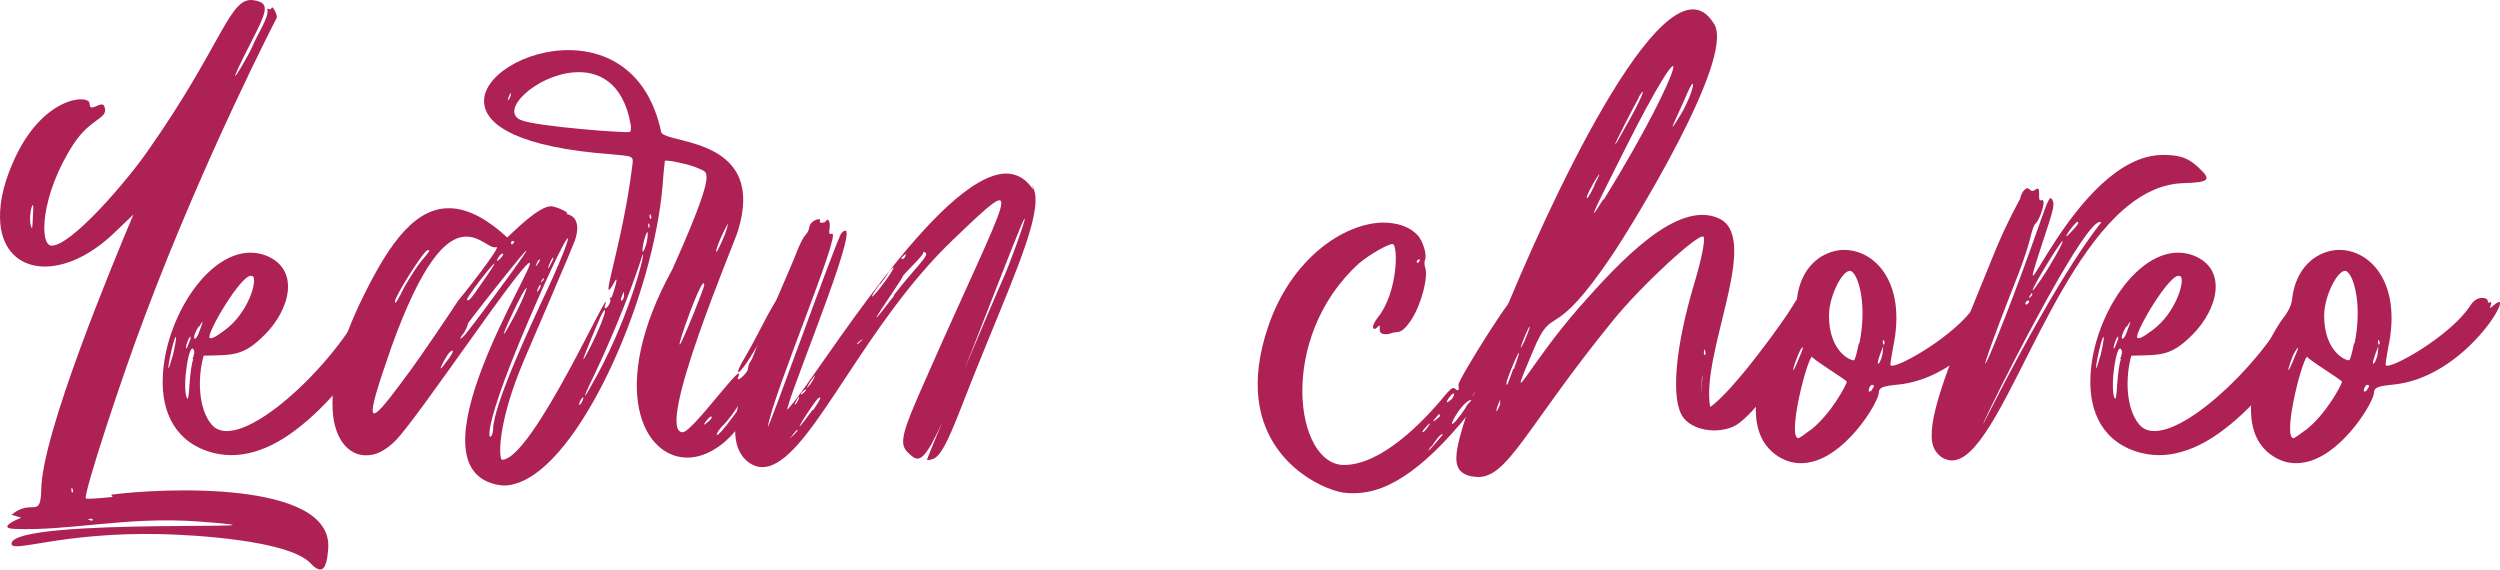
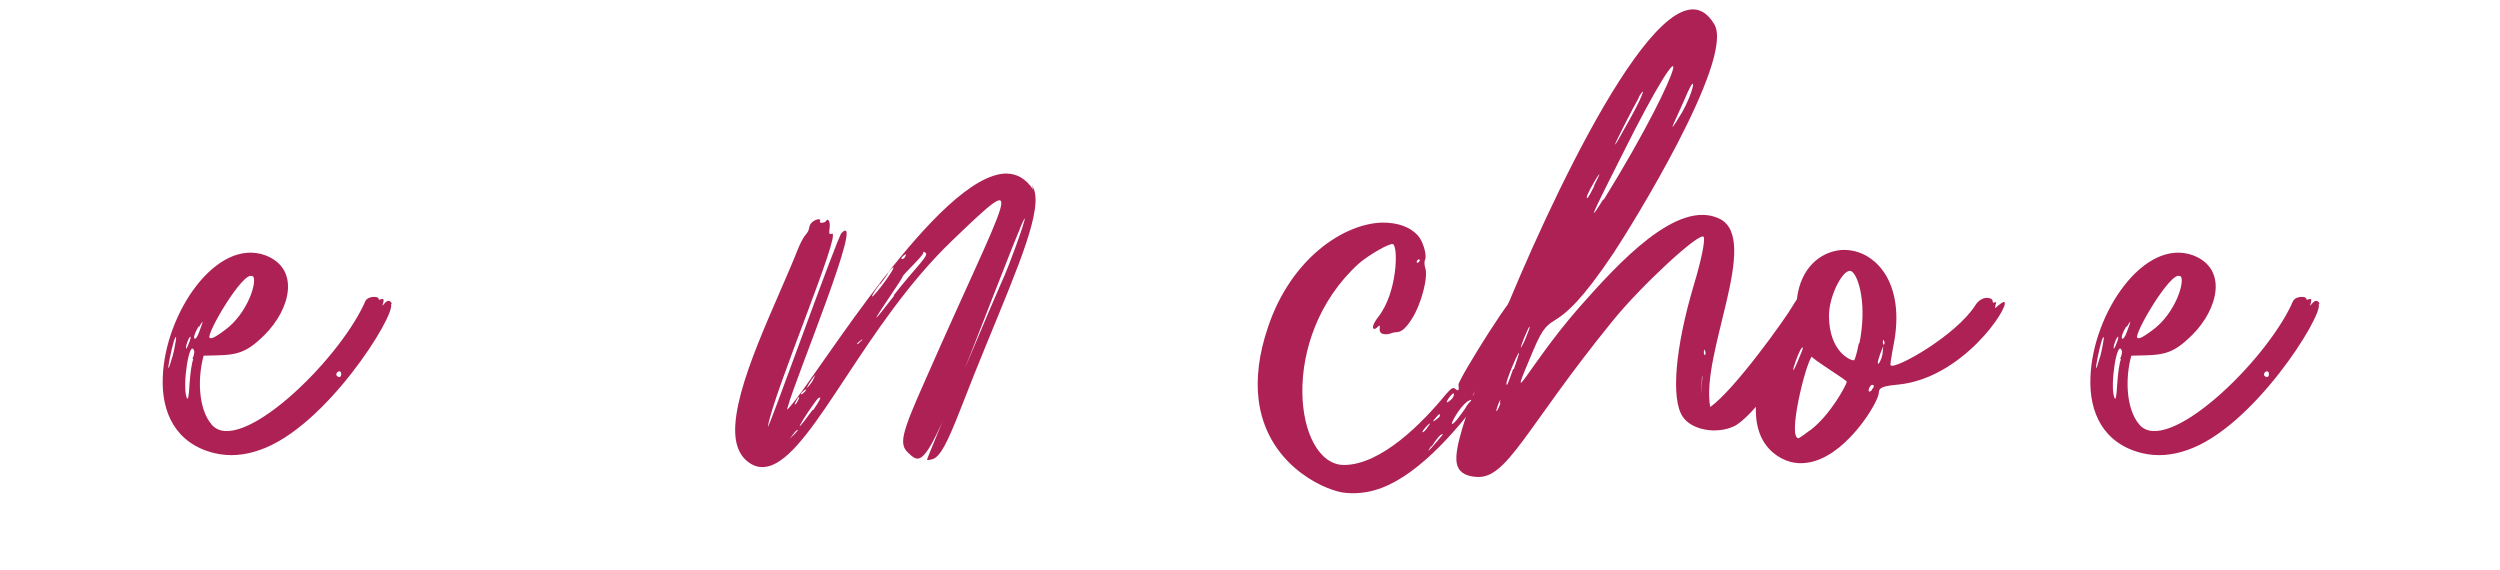
<svg xmlns="http://www.w3.org/2000/svg" viewBox="0 0 215.203 49.025" fill="none">
-   <path d="M9.695 42.777L9.567 42.585C13.791 42.009 28.639 41.305 28.255 47.193C28.127 49.113 27.679 49.497 26.719 48.473C24.799 46.489 16.607 46.041 13.855 45.977C5.343 45.785 0.991 47.641 0.991 46.809C0.991 44.441 29.023 45.785 17.055 44.889C10.911 44.441 5.983 45.721 1.247 45.529C-0.353 45.465 1.631 44.633 1.823 44.569C1.247 44.377 0.991 44.313 0.991 44.313C2.783 42.841 3.487 44.761 3.551 42.137C3.615 37.337 9.631 22.873 11.487 18.457C11.551 18.393 10.847 19.097 9.887 19.993C5.471 24.281 0.479 23.769 0.031 19.289C-0.097 17.881 0.159 16.153 1.119 13.977C3.615 8.217 7.711 8.089 7.711 8.921C7.711 9.817 8.799 8.537 8.991 9.177C9.375 10.265 7.839 10.073 6.303 12.441C3.487 16.793 3.359 21.145 4.447 21.145C6.175 21.145 10.975 15.513 12.703 13.017C19.231 3.737 19.743 -0.359 21.855 0.025C23.071 0.217 23.071 0.729 22.047 2.777C18.335 10.009 21.471 4.697 21.727 3.993C22.175 2.905 23.199 1.433 23.007 0.793C22.943 0.601 23.263 0.985 23.391 0.665C23.455 0.473 23.839 1.177 23.839 1.497C23.839 1.497 17.631 13.465 12.511 27.097C10.463 32.473 7.135 42.649 7.391 42.905C7.455 42.969 8.479 42.905 9.695 42.777ZM2.847 18.329V18.393C2.975 16.601 2.399 18.521 2.655 19.417C2.783 19.865 2.783 19.737 2.847 18.329ZM6.239 42.393C6.303 42.329 6.303 42.201 6.239 42.073C6.111 41.753 6.111 42.457 6.239 42.393ZM7.775 44.761V44.825C7.967 44.825 8.031 44.761 7.967 44.697C7.839 44.569 7.327 44.761 7.775 44.761Z" fill="#AE2154" />
  <path d="M33.723 26.137L33.659 26.201C34.043 27.161 28.027 36.825 22.331 38.745C21.051 39.193 19.771 39.321 18.427 39.001C15.099 38.169 13.883 35.481 14.011 32.473C14.203 26.969 18.619 20.441 22.843 21.977C25.851 23.129 25.019 26.585 22.779 28.825C20.923 30.681 20.091 30.553 17.531 30.617C17.019 32.409 17.019 35.161 18.235 36.569C20.603 39.257 28.987 31.257 31.355 26.137C31.483 25.753 31.675 25.625 32.059 25.561C32.891 25.497 32.379 25.945 32.827 25.753C33.339 25.561 32.635 26.713 33.083 26.137C33.339 25.817 33.595 25.817 33.723 26.137ZM21.755 23.769H21.691C20.923 23.321 17.723 28.761 18.043 29.081C18.171 29.209 18.555 29.017 19.323 28.441C21.371 26.969 22.203 24.089 21.755 23.769ZM14.843 30.681V30.745C15.035 29.977 15.163 29.209 15.163 29.081C15.035 28.377 13.947 33.881 14.843 30.681ZM16.059 29.657V29.593C15.931 30.233 16.059 30.105 16.315 29.401C16.571 28.697 16.251 28.953 16.059 29.657ZM16.635 30.937L16.571 30.873C16.699 30.617 16.763 30.297 16.699 30.169C16.315 29.145 15.675 33.113 16.059 34.201C16.187 34.521 16.251 34.201 16.315 33.049C16.379 32.153 16.507 31.193 16.635 30.937ZM17.147 28.121H17.083C16.379 29.273 16.827 29.529 17.147 28.569C17.531 27.545 17.531 27.481 17.147 28.121ZM28.987 32.345C29.179 32.537 29.371 32.473 29.371 32.217C29.371 31.705 28.795 32.089 28.987 32.345Z" fill="#AE2154" />
-   <path d="M64.72 34.905C63.248 37.849 61.2 39.257 59.408 39.385C55.376 39.641 52.24 33.433 57.872 23.193C58 22.873 60.816 16.793 60.816 15.321C60.816 14.809 60.752 14.745 60.112 14.489C59.472 14.169 57.36 13.721 57.232 13.849C57.232 13.913 57.104 14.873 57.04 15.961C56.208 25.561 50.32 38.937 45.072 41.369C44.368 41.689 43.664 41.881 42.96 41.753C34.832 40.409 46.352 22.553 45.584 22.617C44.816 22.745 36.048 35.865 34.064 37.913C33.232 38.745 32.4 39.193 31.568 39.193C29.968 39.257 28.56 37.657 28.624 34.649C28.624 32.409 29.392 29.273 31.312 25.433C33.552 20.889 35.856 17.625 39.056 17.945C40.4 18.073 41.936 18.841 43.664 20.441C44.24 19.929 46.352 17.753 47.44 17.753C47.824 17.753 49.104 18.329 48.784 18.393C48.4 18.457 50.192 18.265 49.552 20.505C49.488 20.889 45.2 30.745 45.136 30.937C42.704 36.633 42.96 39.577 43.216 39.577C45.84 39.577 52.752 23.961 52.112 26.201C51.792 27.033 52.752 26.137 52.496 25.689C52.496 25.625 52.496 25.625 52.624 25.625C52.688 25.625 53.456 23.193 52.816 24.409C51.472 26.777 53.584 21.081 54.416 14.361C54.544 13.401 54.608 13.465 52.56 13.273C44.816 12.697 41.872 10.841 41.68 8.921C41.424 6.617 45.2 4.249 49.104 4.313C52.432 4.377 55.824 6.233 56.912 11.353C57.104 12.185 62.224 11.929 63.632 15.321C64.08 16.409 64.144 17.945 63.504 19.929C63.312 20.697 56.272 37.209 58.768 37.209C59.6 37.209 64.144 30.809 63.568 32.409C63.248 33.113 64.4 32.089 64.4 31.705C64.4 31.577 64.464 31.321 64.592 31.129C65.808 29.401 66.256 27.929 64.784 30.425C63.568 32.473 62.992 32.601 64.208 30.617C65.36 28.697 67.152 24.665 67.152 25.881C67.152 26.201 67.216 26.201 67.344 25.945C67.472 25.753 68.048 25.369 67.856 26.201C67.664 27.353 68.432 25.497 68.176 26.457C67.984 27.161 66.768 29.337 66.512 29.337C66.256 29.337 66.128 29.977 66.384 29.593C67.216 28.441 63.952 34.905 62.288 36.569C61.52 37.273 61.2 38.489 63.248 35.673C65.168 33.113 66.896 29.913 67.728 28.185C69.776 23.705 68.496 28.697 67.536 29.465C67.28 29.657 65.68 33.049 65.68 33.369C65.68 33.625 65.168 34.009 64.72 34.905ZM67.472 27.481C67.408 27.417 67.024 28.121 67.344 27.737C67.472 27.673 67.536 27.545 67.472 27.481ZM65.04 32.153C65.36 31.577 64.72 32.217 64.72 32.345C64.72 32.601 64.848 32.537 65.04 32.153ZM61.264 35.929C61.264 35.481 60.048 37.145 60.944 36.313C61.136 36.185 61.264 35.993 61.264 35.929ZM43.856 8.473C43.92 8.345 43.984 8.217 43.984 8.089C43.984 7.705 43.472 9.113 43.856 8.473ZM54.224 11.353C54.288 11.353 54.352 11.033 54.288 10.713C53.648 7.065 51.472 6.041 49.36 6.233C46.16 6.489 42.96 9.497 44.816 10.329C46.224 10.905 54.032 11.481 54.224 11.353ZM44.24 20.889C44.368 20.697 43.984 20.697 43.984 20.889C43.984 21.081 44.112 21.081 44.24 20.889ZM42.896 22.169C42.64 22.617 42.832 22.489 43.152 22.169C43.536 21.721 43.152 21.721 42.896 22.169ZM36.816 21.529C36.496 21.529 34 25.497 34 25.945C34 26.265 34.192 25.945 34.832 24.665C35.28 23.897 35.92 22.873 36.304 22.425C37.008 21.593 37.072 21.529 36.816 21.529ZM38.48 31.065C39.056 30.361 39.12 29.977 38.736 30.297C38.416 30.553 37.264 32.793 38.48 31.065ZM34.704 32.729C36.368 30.553 39.44 25.881 39.44 25.881C39.568 25.753 43.344 21.017 42.704 21.273C42.192 21.465 41.296 20.249 39.952 20.377C38.416 20.505 36.368 22.425 33.68 29.913C31.312 36.697 31.504 37.081 34.704 32.729ZM41.36 24.537C44.688 19.801 40.016 25.625 40.208 25.817C40.336 25.945 40.528 25.753 41.36 24.537ZM42.448 25.625C50 15.385 40.272 27.737 40.272 27.865C40.272 28.057 40.08 28.377 39.952 28.633C39.44 29.273 39.568 29.337 40.08 28.761C40.336 28.441 41.424 27.033 42.448 25.625ZM47.632 22.233C47.632 21.785 46.8 23.833 47.376 22.809C47.504 22.553 47.632 22.297 47.632 22.233ZM46.8 23.961C46.736 23.897 46.352 24.601 46.672 24.217C46.8 24.153 46.864 23.961 46.8 23.961ZM46.544 24.601C46.544 24.153 45.968 25.561 46.352 24.985C46.48 24.857 46.544 24.665 46.544 24.601ZM46.224 22.617C45.84 23.385 46.544 22.425 46.48 22.361C46.416 22.297 46.288 22.425 46.224 22.617ZM45.2 24.921C44.752 25.433 42 31.449 44.24 27.289C45.072 25.689 45.584 24.345 45.2 24.921ZM42.448 36.953C42.448 34.841 45.968 27.417 46.608 26.009C49.872 19.161 49.744 17.689 45.52 27.545C40.656 38.873 42.448 38.169 42.448 36.953ZM53.584 25.369C53.2 26.201 53.776 25.881 53.712 25.369C53.712 25.049 53.712 25.049 53.584 25.369ZM50.128 34.521C50.32 34.137 50.192 34.073 49.936 34.521C49.872 34.713 49.808 34.841 49.872 34.841C49.936 34.841 50.064 34.713 50.128 34.521ZM51.408 27.929C51.088 28.697 49.296 32.857 50.832 29.849C52.56 26.393 52.24 25.817 51.408 27.929ZM50.832 33.305C53.968 27.993 55.632 21.593 55.312 21.913C55.312 21.913 54.032 26.201 51.152 32.281C50.384 33.817 50 34.841 50.832 33.305ZM55.632 21.017C55.824 20.185 55.824 19.353 55.44 20.697C55.184 21.785 55.312 22.041 55.632 21.017ZM55.888 19.609C55.888 19.545 55.952 19.417 55.888 19.289C55.76 19.033 55.76 19.673 55.888 19.609ZM56.016 18.841C56.08 18.777 56.08 18.649 56.016 18.521C55.888 18.201 55.888 18.905 56.016 18.841ZM62.672 19.225C61.648 21.017 61.264 22.745 62.096 20.889C62.608 19.801 62.672 19.225 62.672 19.225ZM60.624 24.537C60.56 22.937 56.592 34.649 59.664 27.097C60.176 25.817 60.624 24.665 60.624 24.537Z" fill="#AE2154" />
  <path d="M88.953 16.345L88.825 15.961C89.145 16.409 89.209 17.113 89.081 18.009C88.633 21.273 85.689 27.417 82.681 35.225C81.529 38.169 80.953 39.257 80.313 39.513C80.057 39.577 79.865 39.641 79.801 39.577C79.737 39.513 86.073 24.537 86.137 24.473C86.969 22.745 88.953 17.049 87.929 19.353C87.609 20.121 86.905 21.849 85.689 24.985C79.801 40.217 79.481 40.217 78.201 39.001C77.369 38.233 77.561 37.401 79.673 32.665C86.905 16.217 88.761 14.169 81.977 20.697C74.489 27.865 70.201 38.489 66.489 40.025C65.849 40.281 65.273 40.281 64.697 39.961C63.801 39.449 63.353 38.553 63.289 37.337C63.097 33.305 66.873 26.073 68.729 21.337C68.921 20.889 69.177 20.377 69.369 20.185C69.817 19.673 69.497 19.481 69.945 19.097C70.265 18.841 70.713 18.777 70.585 19.033C70.457 19.225 70.969 19.225 71.097 19.033C71.289 18.713 71.481 19.097 71.417 19.609C71.353 20.121 71.353 20.185 71.609 20.121C72.505 19.865 66.553 33.881 66.105 36.697C65.977 37.529 72.057 20.441 72.441 20.057C74.553 17.945 68.409 32.729 67.833 34.969C67.705 35.353 67.705 35.353 68.089 34.905C70.521 32.089 80.825 15.065 86.585 14.937C87.545 14.937 88.313 15.385 88.953 16.345ZM77.817 21.977C77.305 22.361 77.817 22.425 77.945 22.041C78.009 21.849 78.009 21.849 77.817 21.977ZM70.201 32.217L70.265 32.153C69.689 32.921 69.689 32.921 69.433 33.433C69.689 33.177 69.945 32.857 70.073 32.537L70.201 32.217ZM69.305 33.689C69.689 33.177 68.729 33.945 68.985 33.945C69.049 33.945 69.177 33.817 69.305 33.689ZM67.961 37.785L68.025 37.721C68.089 37.657 68.729 37.081 68.665 37.017C68.537 36.953 68.089 37.657 67.961 37.785ZM68.665 34.521C68.921 34.073 68.729 34.073 68.537 34.521C68.281 34.969 68.473 34.905 68.665 34.521ZM69.945 35.289H70.009C70.585 34.457 70.777 34.073 70.457 34.265C70.137 34.457 67.321 38.873 69.945 35.289ZM74.105 29.337V29.401C74.297 29.145 74.297 29.145 74.041 29.337C73.593 29.657 73.785 29.785 74.105 29.337ZM75.769 24.473V24.409C74.617 25.945 74.937 25.945 76.281 24.089C77.369 22.553 76.793 23.001 76.473 23.449C76.345 23.705 76.025 24.153 75.769 24.473ZM76.985 25.433H76.921C78.905 22.873 80.121 21.913 79.609 21.721C79.481 21.657 79.417 21.657 79.481 21.721C79.609 21.913 77.689 23.641 77.689 23.833C77.689 24.025 73.145 30.425 76.985 25.433Z" fill="#AE2154" />
  <path d="M132.204 26.457V26.585C132.268 26.841 125.036 40.345 118.316 42.201C117.42 42.457 116.46 42.521 115.564 42.393C113.708 42.073 108.972 39.833 108.332 34.329C108.14 32.601 108.332 30.553 109.164 28.121C111.148 22.233 115.692 19.225 119.02 19.161C120.236 19.161 121.324 19.481 122.028 20.249C122.476 20.697 122.86 21.977 122.668 22.361C122.604 22.489 122.604 22.745 122.668 23.001C122.988 23.769 122.348 26.201 121.516 27.481C120.556 28.953 120.3 28.441 119.724 28.697C119.596 28.761 118.7 28.953 118.764 28.313C118.828 27.673 118.572 28.313 118.316 28.313C118.06 28.313 118.188 27.865 118.636 27.289C120.3 25.177 120.364 21.273 119.916 21.017C119.66 20.889 117.868 21.913 116.972 22.681C109.932 29.081 111.468 40.025 115.692 40.025C118.892 40.025 122.476 36.377 124.46 33.945C124.972 33.369 125.1 33.305 125.292 33.497C125.548 33.689 125.612 33.625 125.548 33.113C125.484 32.729 130.924 24.025 130.412 25.753C130.348 26.009 130.348 26.073 130.54 25.945C130.732 25.753 131.436 25.497 131.244 26.009C131.052 26.585 131.436 26.009 131.436 26.393C131.436 26.777 126.7 34.009 126.764 34.073C126.892 34.201 131.692 26.649 131.692 26.265C131.692 26.009 132.14 26.137 132.204 26.457ZM122.156 22.489H122.22C122.22 22.041 121.772 22.617 122.028 22.617C122.092 22.617 122.156 22.553 122.156 22.489ZM123.564 35.993C122.988 36.633 123.948 35.929 123.948 35.801C123.948 35.545 123.884 35.609 123.564 35.993ZM122.476 37.209C122.54 37.209 122.732 37.017 122.86 36.825C123.628 35.801 122.22 37.209 122.476 37.209ZM123.244 38.425H123.18C122.348 39.641 124.204 37.401 124.204 37.401C124.076 37.273 123.692 37.721 123.244 38.425ZM125.164 33.945C125.164 33.497 124.012 35.161 124.844 34.457C125.036 34.329 125.164 34.073 125.164 33.945ZM126.124 35.161C126.444 34.521 126.956 34.329 126.508 34.457C125.676 34.777 124.268 37.465 125.42 36.121C125.676 35.801 125.996 35.353 126.124 35.161Z" fill="#AE2154" />
  <path d="M156.814 26.137L157.006 26.073C157.07 26.201 157.134 26.329 157.134 26.393C157.134 26.905 151.502 35.609 149.262 36.697C147.726 37.401 145.614 37.017 144.846 35.865C143.822 34.329 144.206 29.913 145.806 24.537C146.446 22.425 146.83 20.569 146.638 20.377C146.254 19.993 141.262 24.601 138.83 27.609C131.278 36.889 129.742 41.305 127.054 41.049C126.094 40.985 125.518 40.601 125.39 39.833C125.198 38.553 126.094 35.993 127.758 31.449C130.382 24.153 139.918 2.009 145.294 0.857C146.19 0.665 146.958 1.049 147.598 2.137C149.262 5.273 140.302 19.673 138.894 21.785C133.454 29.913 133.774 25.881 131.982 30.169C129.486 36.057 131.534 31.513 135.886 26.521C139.278 22.681 144.398 17.049 148.046 18.841C151.566 20.633 146.382 30.425 147.214 35.033C149.262 33.625 153.742 27.353 154.318 26.329C154.766 25.561 155.022 25.369 155.022 25.817C155.022 26.073 155.022 26.073 155.15 25.817C155.342 25.433 155.726 25.497 155.726 25.881C155.726 26.585 156.302 25.305 156.11 26.265L155.982 26.713C156.558 26.073 156.622 25.881 156.814 26.137ZM144.782 9.689C145.806 7.897 146.062 6.233 145.294 7.897C144.526 9.753 143.054 12.569 144.782 9.689ZM137.998 17.177H138.062C145.486 5.145 145.998 0.537 139.598 13.401C137.934 16.729 136.142 20.185 137.998 17.177ZM141.07 8.345V8.409C140.622 9.177 138.958 12.441 139.022 12.441C139.086 12.441 139.406 11.865 139.79 11.161C141.454 8.281 141.774 7.193 141.07 8.345ZM137.23 16.025V15.961C138.51 13.465 136.59 16.601 136.59 16.985C136.59 17.177 136.718 17.049 137.23 16.025ZM129.166 34.713H129.102C129.358 33.689 128.526 35.865 128.91 35.289C128.974 35.161 129.102 34.905 129.166 34.713ZM130.254 31.769H130.318C131.598 28.185 129.678 32.537 129.678 32.985C129.678 33.369 129.806 33.049 130.254 31.769ZM131.662 28.249C131.854 27.353 130.254 31.321 131.214 29.401C131.406 28.953 131.598 28.441 131.662 28.249ZM146.574 32.409H146.51C146.254 37.081 146.766 28.761 146.574 32.409ZM146.766 30.489V30.617C146.83 30.489 146.83 30.297 146.766 30.169C146.638 29.849 146.638 30.809 146.766 30.489Z" fill="#AE2154" />
  <path d="M171.968 26.329C172.288 26.073 172.48 25.945 172.544 26.009C172.992 26.393 168.96 32.601 163.328 33.113C162.048 33.241 161.728 33.369 161.728 33.817C161.728 34.521 159.232 38.809 156.16 39.705C155.264 39.961 154.304 39.961 153.344 39.449C151.936 38.681 151.296 37.401 151.168 35.865C150.912 32.921 152.576 29.145 153.984 27.289C154.432 26.713 154.624 26.265 154.688 25.689C155.008 23.065 156.672 21.721 158.4 21.529C161.152 21.273 164.224 24.089 162.944 29.977C162.816 30.745 162.688 31.385 162.752 31.449C163.136 31.833 168.384 28.889 170.048 26.265C170.624 25.369 171.52 25.625 171.52 25.881C171.52 26.329 171.968 25.689 171.776 26.265C171.712 26.585 171.712 26.585 171.968 26.329ZM155.136 29.913C154.752 30.169 153.6 34.009 155.136 30.169C155.2 29.977 155.2 29.849 155.136 29.913ZM155.84 37.017L155.776 37.081C157.632 35.673 158.976 33.049 158.976 32.857C158.976 32.729 155.84 30.809 155.968 30.681C155.392 31.385 153.856 37.721 154.816 37.721C154.88 37.721 155.328 37.401 155.84 37.017ZM160 29.593L160.064 29.529C160.704 26.393 160.064 23.897 159.424 23.385C158.784 22.873 157.44 25.369 157.44 27.161C157.44 30.425 159.488 31.129 159.616 31.001C159.68 30.937 159.872 30.297 160 29.593ZM161.152 33.561V33.497C161.28 33.369 161.344 33.241 161.28 33.177C160.96 32.857 160.576 34.137 161.152 33.561ZM162.048 30.489L162.112 29.785C161.216 31.961 161.856 31.449 162.048 30.489ZM162.176 29.657C162.24 29.593 162.24 29.465 162.176 29.337C162.048 29.017 162.048 29.785 162.176 29.657Z" fill="#AE2154" />
-   <path d="M189.259 14.425L189.323 14.489C190.411 15.513 190.155 15.705 187.851 15.769C179.403 16.153 174.539 32.601 170.379 37.977C169.291 39.385 168.267 40.025 167.179 39.385C166.603 39.001 166.283 38.425 166.283 37.529C166.219 34.969 168.331 29.977 171.723 21.657C172.747 19.161 173.899 17.113 173.899 17.113C173.899 16.985 174.027 16.665 174.155 16.473C174.731 15.769 174.667 16.729 175.179 16.345C175.819 15.833 175.307 17.369 175.691 17.241C176.267 16.985 175.563 18.969 175.243 19.225C175.115 19.289 174.923 19.801 174.795 20.377C174.667 20.953 174.219 22.361 173.771 23.513C168.459 37.017 171.339 31.321 175.627 19.097C176.331 17.113 176.459 16.857 176.651 17.177C176.907 17.561 176.779 18.009 175.819 20.889C172.747 30.297 178.571 13.337 186.187 13.337C187.659 13.337 188.363 13.593 189.259 14.425ZM178.891 19.225V19.161C178.891 18.649 177.035 21.337 178.315 19.929C178.635 19.609 178.891 19.289 178.891 19.225ZM177.547 20.761C177.355 20.761 174.795 24.985 174.987 24.985C175.051 24.985 175.371 24.537 175.755 23.961C176.651 22.617 177.675 20.761 177.547 20.761ZM174.923 25.241C174.859 25.177 174.475 25.881 174.795 25.561C174.923 25.433 174.987 25.305 174.923 25.241ZM174.667 25.945C174.667 25.753 174.347 25.945 174.347 26.137C174.347 26.329 174.667 26.137 174.667 25.945ZM171.403 35.161C177.739 22.745 180.875 19.161 180.875 19.161C180.043 18.329 174.859 28.057 172.235 33.305C170.763 36.249 170.123 37.721 171.403 35.161Z" fill="#AE2154" />
  <path d="M199.66 26.137L199.596 26.201C199.98 27.161 193.964 36.825 188.268 38.745C186.988 39.193 185.708 39.321 184.364 39.001C181.036 38.169 179.82 35.481 179.948 32.473C180.14 26.969 184.556 20.441 188.78 21.977C191.788 23.129 190.956 26.585 188.716 28.825C186.86 30.681 186.028 30.553 183.468 30.617C182.956 32.409 182.956 35.161 184.172 36.569C186.54 39.257 194.924 31.257 197.292 26.137C197.42 25.753 197.612 25.625 197.996 25.561C198.828 25.497 198.316 25.945 198.764 25.753C199.276 25.561 198.572 26.713 199.02 26.137C199.276 25.817 199.532 25.817 199.66 26.137ZM187.692 23.769H187.628C186.86 23.321 183.66 28.761 183.98 29.081C184.108 29.209 184.492 29.017 185.26 28.441C187.308 26.969 188.14 24.089 187.692 23.769ZM180.78 30.681V30.745C180.972 29.977 181.1 29.209 181.1 29.081C180.972 28.377 179.884 33.881 180.78 30.681ZM181.996 29.657V29.593C181.868 30.233 181.996 30.105 182.252 29.401C182.508 28.697 182.188 28.953 181.996 29.657ZM182.572 30.937L182.508 30.873C182.636 30.617 182.7 30.297 182.636 30.169C182.252 29.145 181.612 33.113 181.996 34.201C182.124 34.521 182.188 34.201 182.252 33.049C182.316 32.153 182.444 31.193 182.572 30.937ZM183.084 28.121H183.02C182.316 29.273 182.764 29.529 183.084 28.569C183.468 27.545 183.468 27.481 183.084 28.121ZM194.924 32.345C195.116 32.537 195.308 32.473 195.308 32.217C195.308 31.705 194.732 32.089 194.924 32.345Z" fill="#AE2154" />
-   <path d="M214.593 26.329C214.913 26.073 215.105 25.945 215.169 26.009C215.617 26.393 211.585 32.601 205.953 33.113C204.673 33.241 204.353 33.369 204.353 33.817C204.353 34.521 201.857 38.809 198.785 39.705C197.889 39.961 196.929 39.961 195.969 39.449C194.561 38.681 193.921 37.401 193.793 35.865C193.537 32.921 195.201 29.145 196.609 27.289C197.057 26.713 197.249 26.265 197.313 25.689C197.633 23.065 199.297 21.721 201.025 21.529C203.777 21.273 206.849 24.089 205.569 29.977C205.441 30.745 205.313 31.385 205.377 31.449C205.761 31.833 211.009 28.889 212.673 26.265C213.249 25.369 214.145 25.625 214.145 25.881C214.145 26.329 214.593 25.689 214.401 26.265C214.337 26.585 214.337 26.585 214.593 26.329ZM197.761 29.913C197.377 30.169 196.225 34.009 197.761 30.169C197.825 29.977 197.825 29.849 197.761 29.913ZM198.465 37.017L198.401 37.081C200.257 35.673 201.601 33.049 201.601 32.857C201.601 32.729 198.465 30.809 198.593 30.681C198.017 31.385 196.481 37.721 197.441 37.721C197.505 37.721 197.953 37.401 198.465 37.017ZM202.625 29.593L202.689 29.529C203.329 26.393 202.689 23.897 202.049 23.385C201.409 22.873 200.065 25.369 200.065 27.161C200.065 30.425 202.113 31.129 202.241 31.001C202.305 30.937 202.497 30.297 202.625 29.593ZM203.777 33.561V33.497C203.905 33.369 203.969 33.241 203.905 33.177C203.585 32.857 203.201 34.137 203.777 33.561ZM204.673 30.489L204.737 29.785C203.841 31.961 204.481 31.449 204.673 30.489ZM204.801 29.657C204.865 29.593 204.865 29.465 204.801 29.337C204.673 29.017 204.673 29.785 204.801 29.657Z" fill="#AE2154" />
</svg>